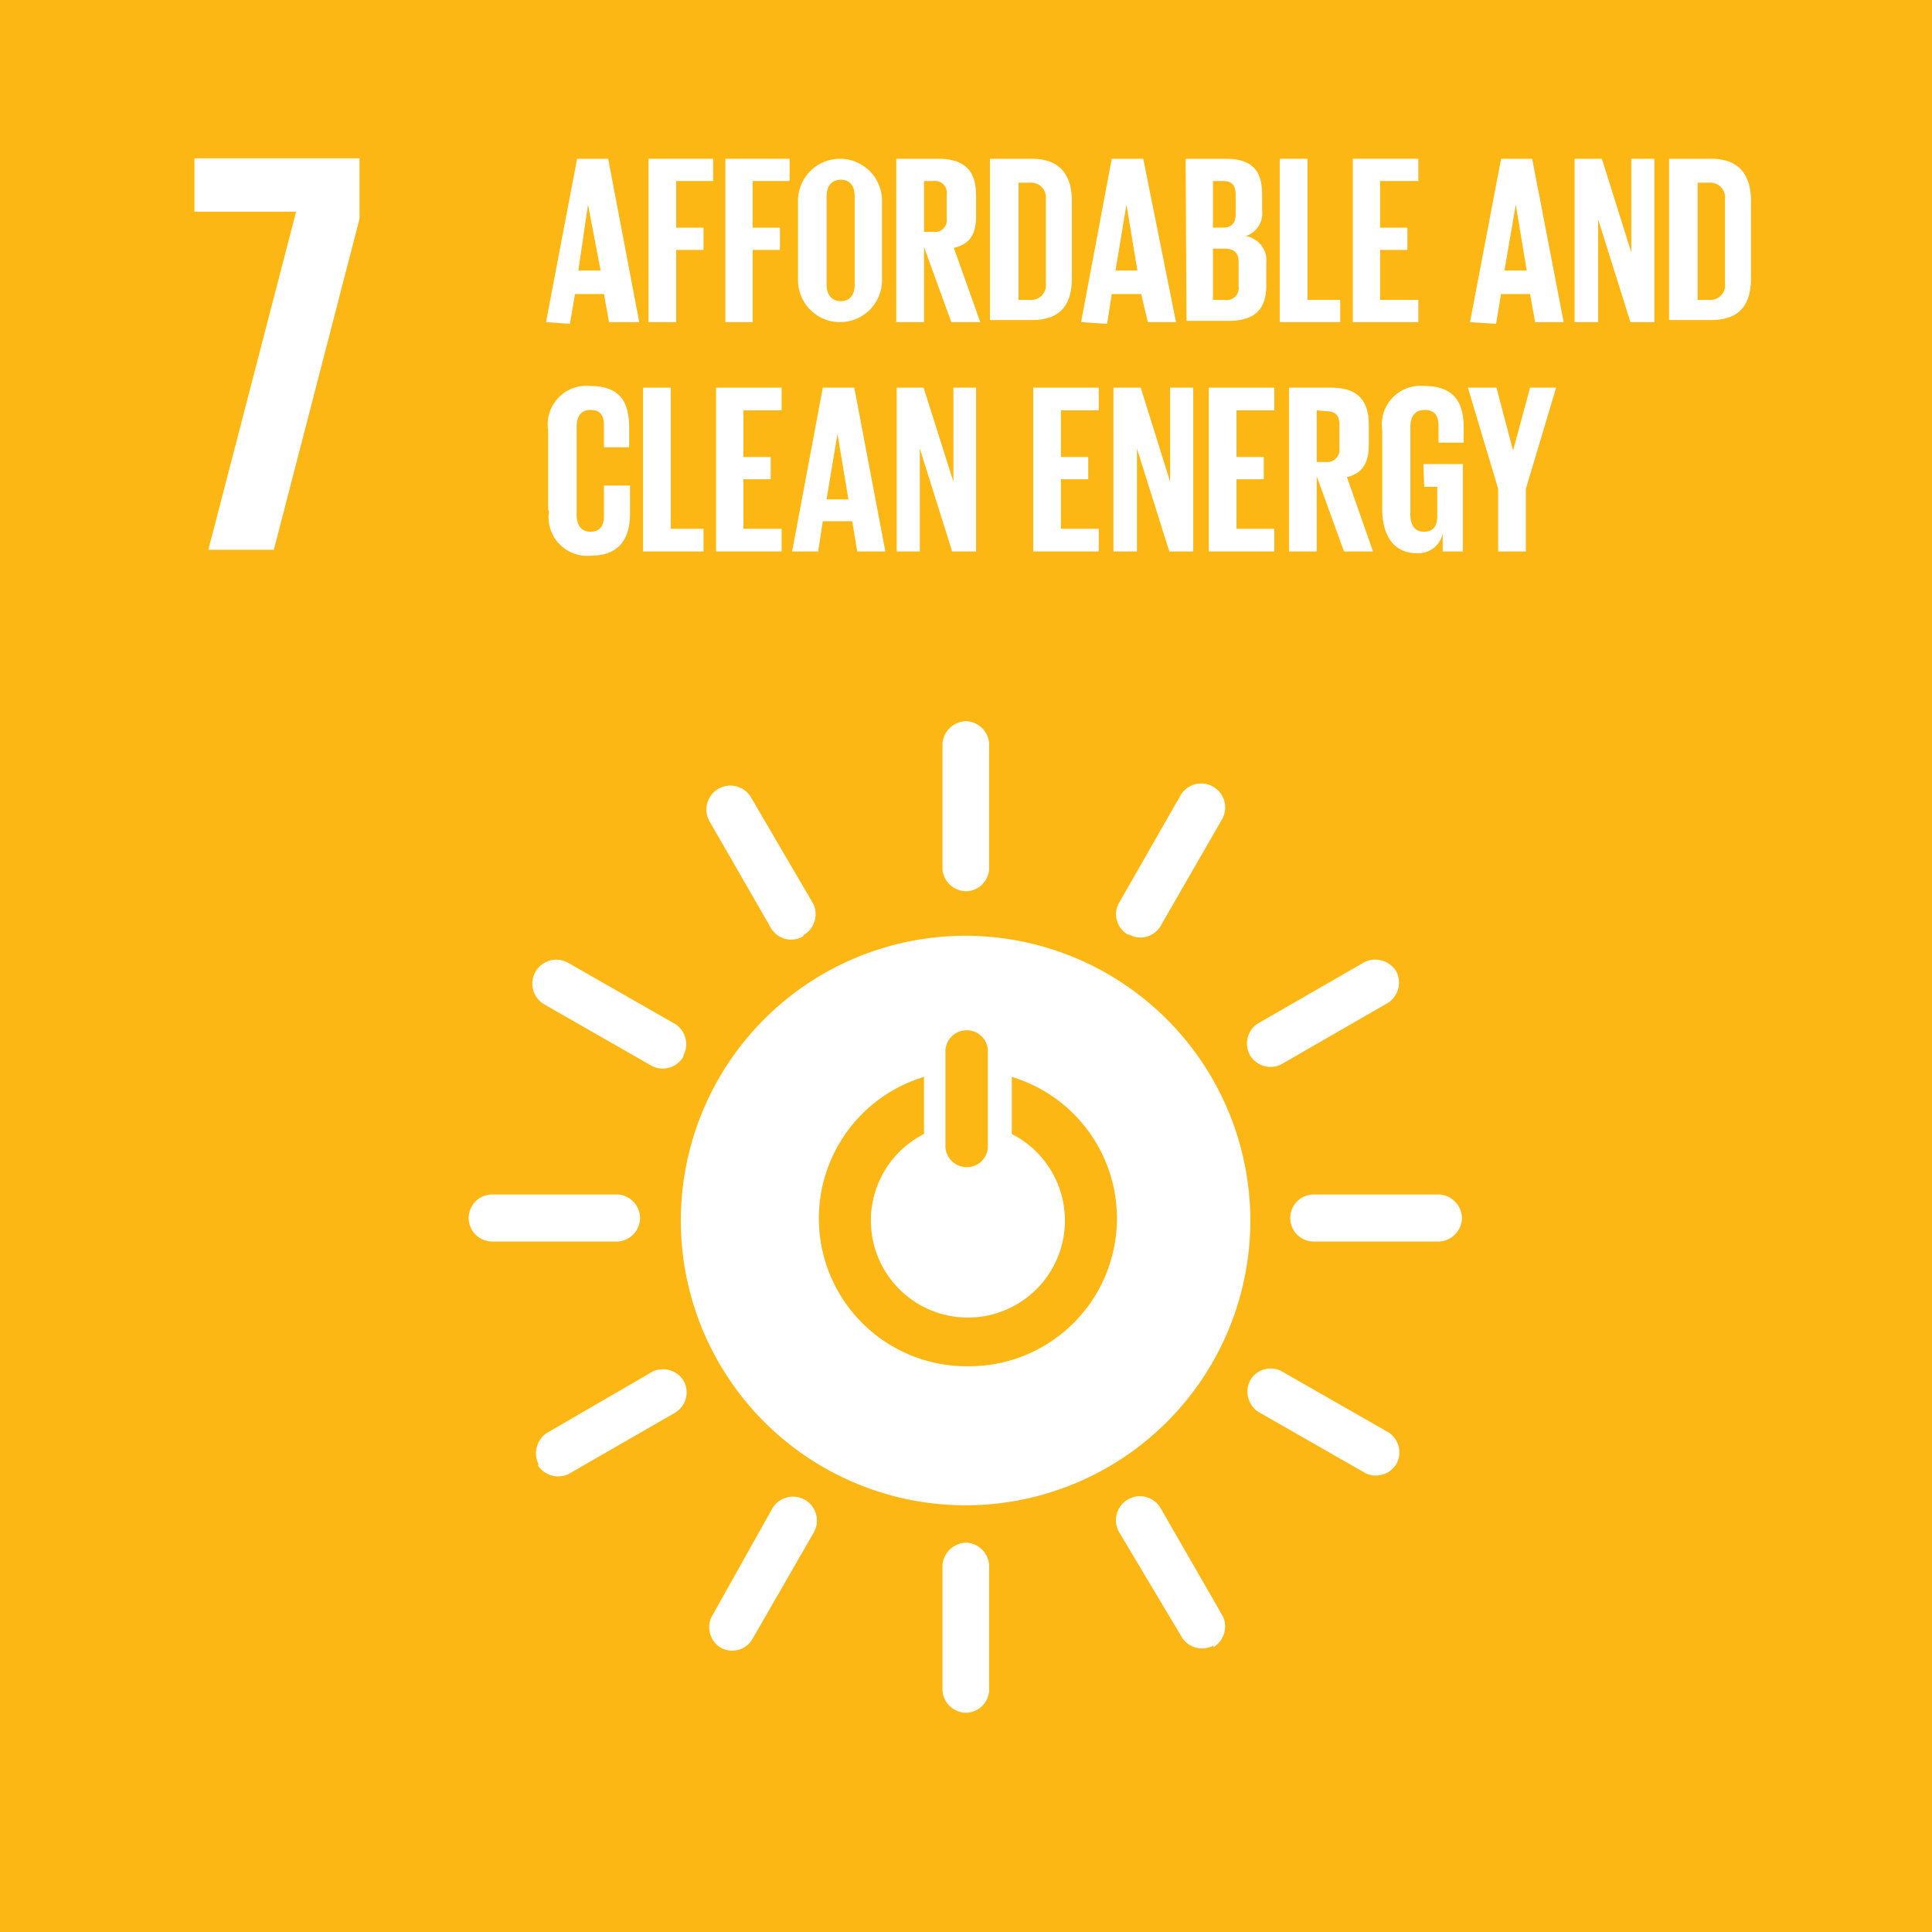
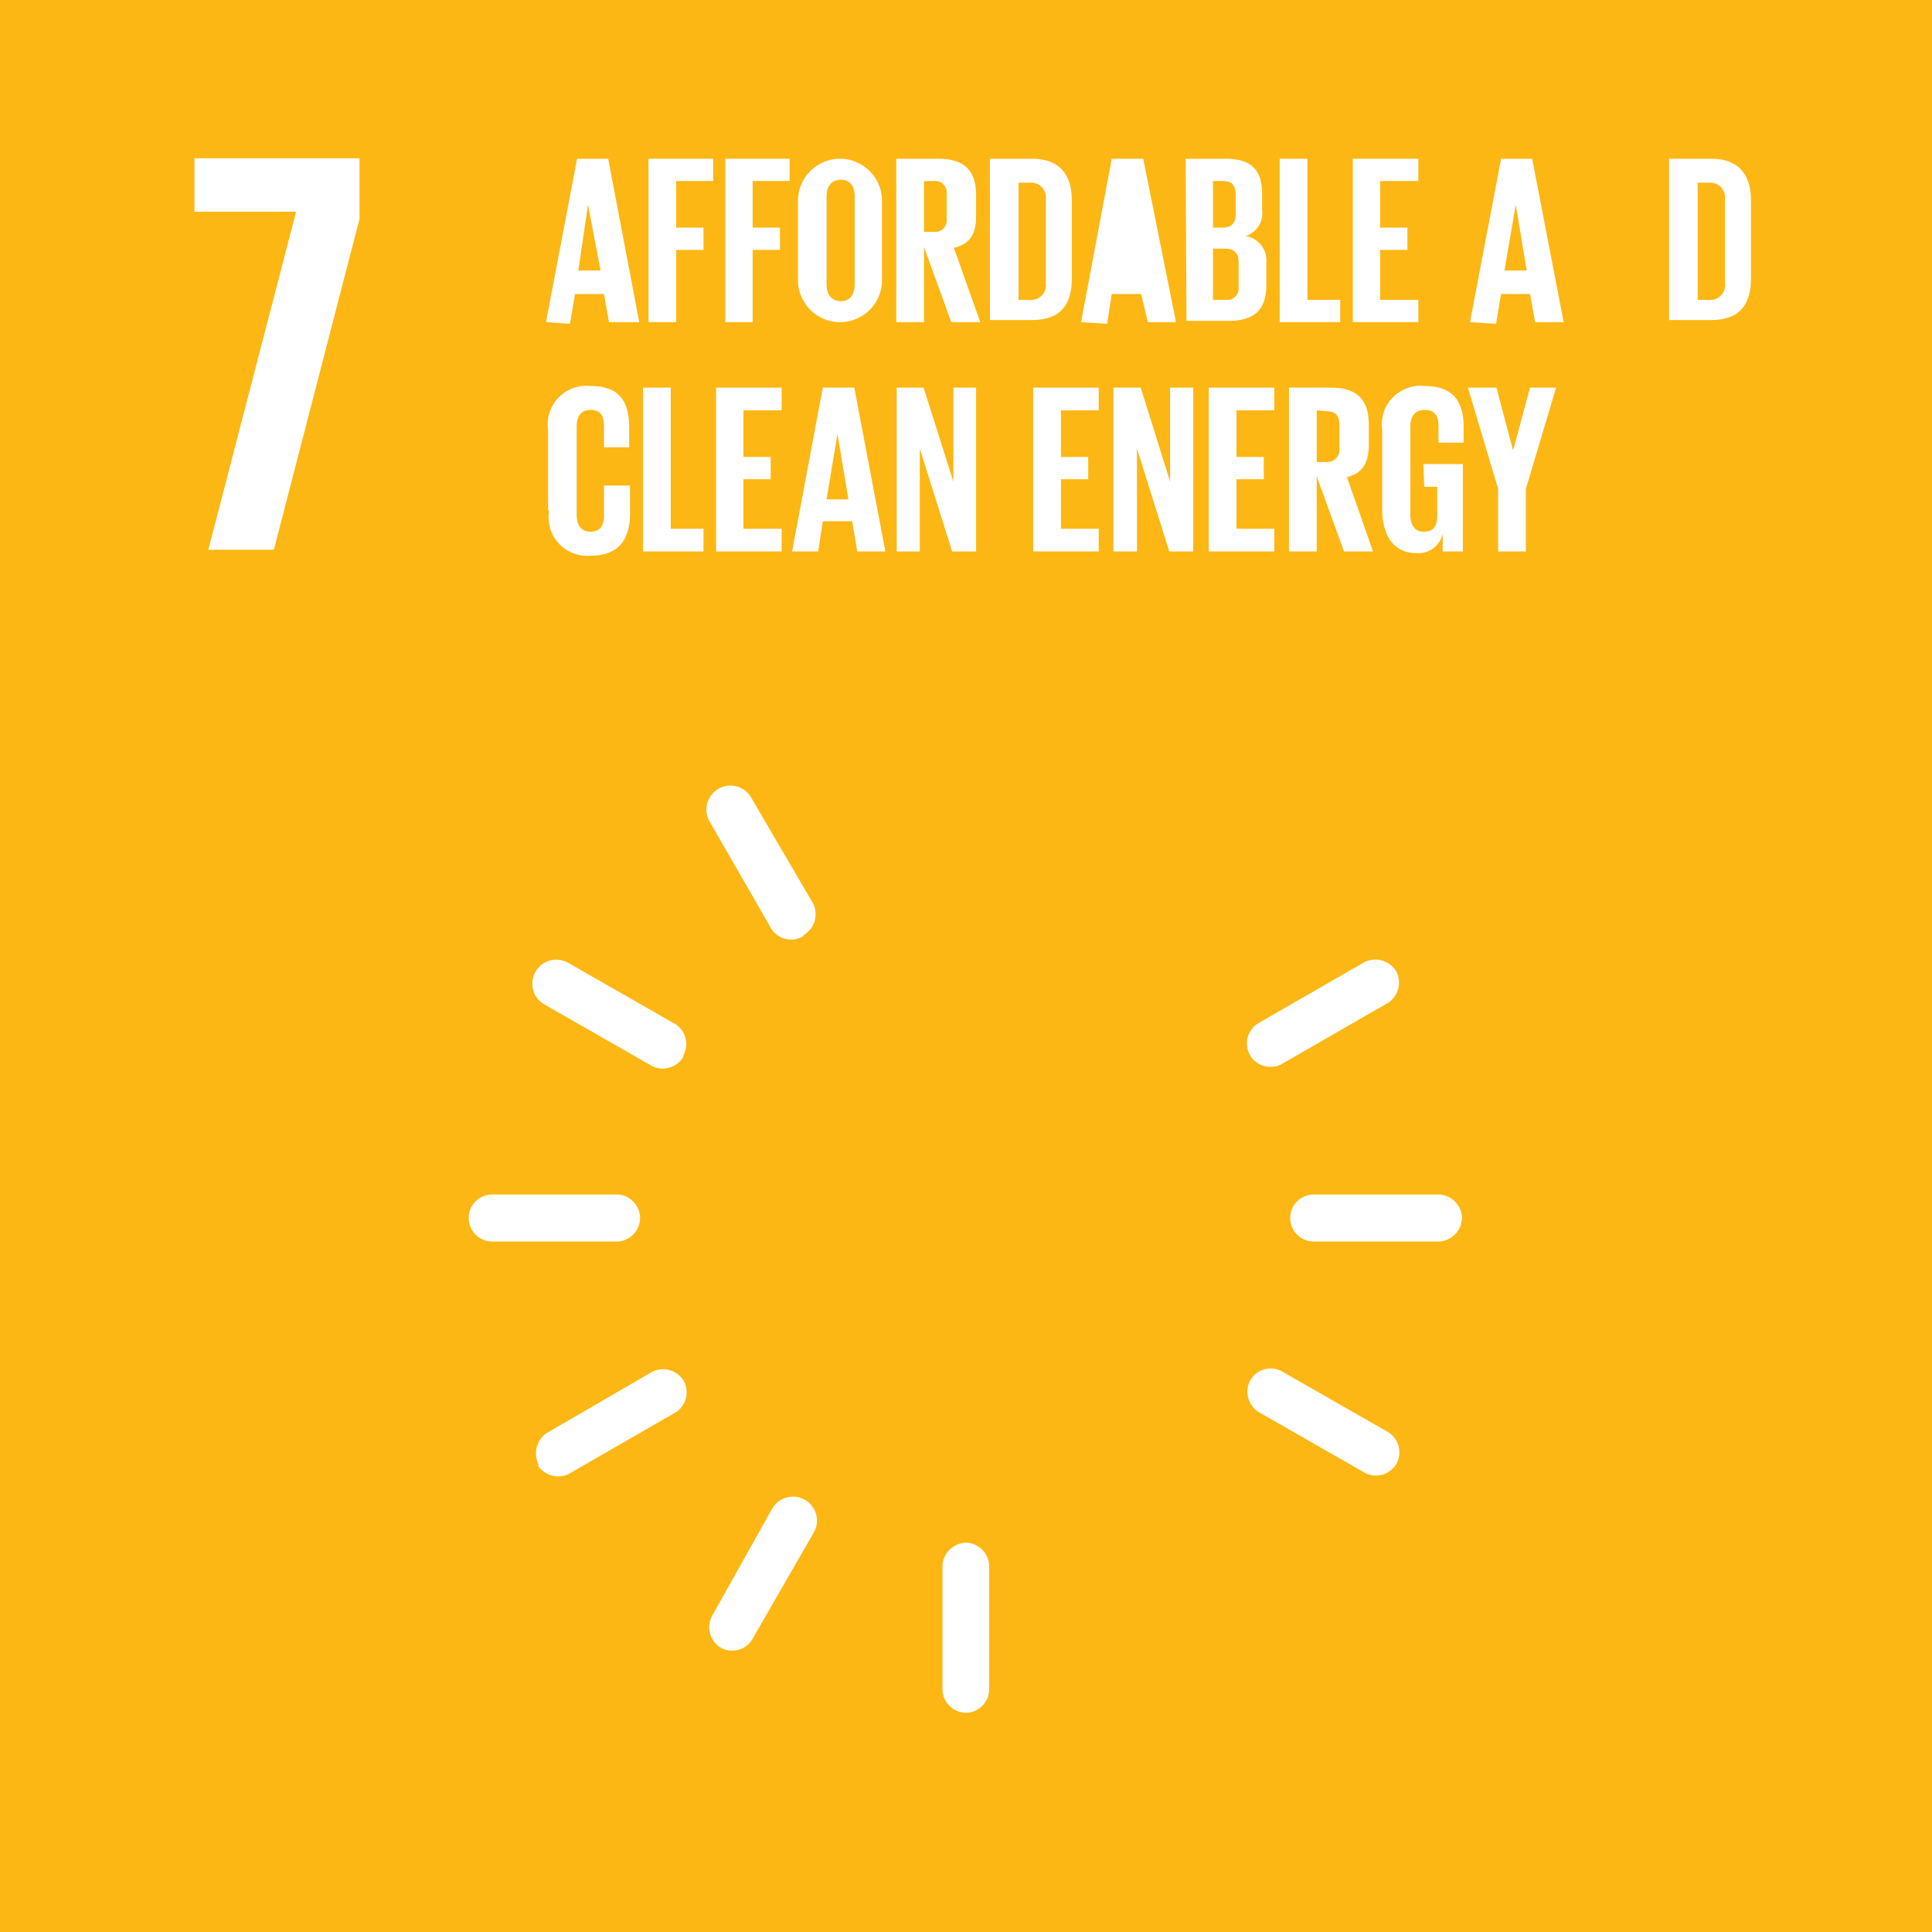
<svg xmlns="http://www.w3.org/2000/svg" id="Layer_1" data-name="Layer 1" viewBox="0 0 46 46">
  <defs>
    <style>.cls-1{fill:#fdb714;}.cls-2{fill:#fff;}</style>
  </defs>
  <rect class="cls-1" width="46" height="46" />
-   <path class="cls-2" d="M23,32.53A3.52,3.52,0,0,1,22,25.64V27a2.31,2.31,0,1,0,2.09,0V25.64a3.52,3.52,0,0,1-1,6.89M22.51,25a.51.51,0,0,1,.51-.47.5.5,0,0,1,.5.47v2.32a.5.5,0,0,1-.5.47.51.51,0,0,1-.51-.47ZM23,22.28a6.78,6.78,0,1,0,6.77,6.78A6.79,6.79,0,0,0,23,22.28" />
  <path class="cls-2" d="M15.24,29a.57.57,0,0,0-.52-.56h-3a.56.56,0,0,0,0,1.12h3a.57.57,0,0,0,.52-.56" />
  <path class="cls-2" d="M34.81,29a.58.58,0,0,0-.53-.56h-3a.56.56,0,0,0,0,1.12h3a.58.58,0,0,0,.53-.56" />
  <path class="cls-2" d="M23,40.78a.56.56,0,0,0,.55-.52v-3a.57.57,0,0,0-.55-.53.58.58,0,0,0-.56.53v3a.57.57,0,0,0,.56.52" />
  <path class="cls-2" d="M33.25,34.85a.57.57,0,0,0-.18-.74L30.5,32.64a.56.56,0,0,0-.73.22.58.58,0,0,0,.18.75l2.57,1.47a.57.57,0,0,0,.73-.23" />
  <path class="cls-2" d="M17.16,39.23a.56.56,0,0,0,.74-.18l1.48-2.57a.56.56,0,0,0-1-.55L16.94,38.5a.57.57,0,0,0,.22.73" />
-   <path class="cls-2" d="M28.89,39.22a.58.58,0,0,0,.23-.73l-1.48-2.57a.56.56,0,0,0-1,.55L28.15,39a.57.57,0,0,0,.74.18" />
  <path class="cls-2" d="M12.8,34.88a.58.58,0,0,0,.73.22l2.57-1.48a.57.57,0,0,0,.18-.74.58.58,0,0,0-.73-.23L13,34.13a.59.59,0,0,0-.17.75" />
-   <path class="cls-2" d="M23,21.22a.56.56,0,0,0,.55-.52v-3a.57.57,0,0,0-.55-.53.58.58,0,0,0-.56.53v3a.57.57,0,0,0,.56.52" />
  <path class="cls-2" d="M16.27,25.13a.57.57,0,0,0-.18-.74l-2.57-1.47a.56.56,0,0,0-.55,1l2.57,1.47a.57.57,0,0,0,.73-.23" />
-   <path class="cls-2" d="M26.88,22.25a.56.56,0,0,0,.74-.18L29.1,19.5a.56.56,0,0,0-1-.55l-1.47,2.57a.56.56,0,0,0,.22.73" />
  <path class="cls-2" d="M19.14,22.26a.58.58,0,0,0,.23-.73L17.89,19a.56.56,0,0,0-1,.55l1.48,2.57a.56.56,0,0,0,.74.18" />
  <path class="cls-2" d="M29.76,25.12a.57.57,0,0,0,.73.23l2.57-1.48a.58.58,0,0,0,.18-.75.59.59,0,0,0-.74-.22l-2.57,1.48a.57.57,0,0,0-.17.74" />
  <polygon class="cls-2" points="4.63 5.04 7.05 5.04 4.96 13.09 6.52 13.09 8.56 5.21 8.56 3.77 4.63 3.77 4.63 5.04" />
  <path class="cls-2" d="M13.77,6.44h.53L14,4.87h0ZM13,7.67l.74-3.89h.74l.74,3.89H14.5L14.38,7h-.69l-.12.71Z" />
  <polygon class="cls-2" points="15.44 3.78 16.98 3.78 16.98 4.31 16.1 4.31 16.1 5.42 16.75 5.42 16.75 5.95 16.1 5.95 16.1 7.67 15.44 7.67 15.44 3.78" />
  <polygon class="cls-2" points="17.27 3.78 18.8 3.78 18.8 4.31 17.92 4.31 17.92 5.42 18.57 5.42 18.57 5.95 17.92 5.95 17.92 7.67 17.27 7.67 17.27 3.78" />
  <path class="cls-2" d="M20.35,6.77V4.68c0-.24-.1-.4-.33-.4s-.34.16-.34.4V6.77c0,.23.11.4.34.4s.33-.17.33-.4M19,6.67V4.78a1,1,0,1,1,2,0V6.67a1,1,0,1,1-2,0" />
  <path class="cls-2" d="M22,4.31V5.52h.22a.28.28,0,0,0,.32-.32V4.63a.28.28,0,0,0-.32-.32Zm0,1.57V7.67h-.66V3.78h1c.66,0,.9.32.9.87v.5c0,.42-.15.67-.53.75l.63,1.77h-.69Z" />
  <path class="cls-2" d="M24.52,7.14a.35.35,0,0,0,.38-.4v-2a.35.35,0,0,0-.38-.39h-.27V7.14Zm1-2.32v1.8c0,.6-.24,1-.95,1h-1V3.78h1c.71,0,.95.44.95,1" />
-   <path class="cls-2" d="M26.56,6.44h.52l-.26-1.57h0Zm-.82,1.23.73-3.89h.75L28,7.67h-.67L27.17,7h-.7l-.11.71Z" />
+   <path class="cls-2" d="M26.56,6.44l-.26-1.57h0Zm-.82,1.23.73-3.89h.75L28,7.67h-.67L27.17,7h-.7l-.11.71Z" />
  <path class="cls-2" d="M28.88,5.92V7.14h.29a.28.28,0,0,0,.32-.32V6.23c0-.2-.1-.31-.33-.31Zm0-.5h.23c.22,0,.31-.11.31-.32V4.63c0-.22-.09-.32-.31-.32h-.23Zm-.65-1.64h.95c.65,0,.87.3.87.85V5a.57.57,0,0,1-.39.62.59.59,0,0,1,.49.65v.52c0,.55-.25.85-.9.85h-1Z" />
  <polygon class="cls-2" points="30.47 3.78 31.13 3.78 31.13 7.14 31.91 7.14 31.91 7.67 30.47 7.67 30.47 3.78" />
  <polygon class="cls-2" points="32.21 3.78 33.77 3.78 33.77 4.31 32.86 4.31 32.86 5.42 33.51 5.42 33.51 5.95 32.86 5.95 32.86 7.14 33.77 7.14 33.77 7.67 32.21 7.67 32.21 3.78" />
  <path class="cls-2" d="M35.82,6.44h.53l-.26-1.57h0ZM35,7.67l.74-3.89h.74l.75,3.89h-.68L36.43,7h-.69l-.12.71Z" />
-   <polygon class="cls-2" points="38.05 5.22 38.05 7.67 37.49 7.67 37.49 3.78 38.14 3.78 38.84 6.01 38.84 3.78 39.39 3.78 39.39 7.67 38.82 7.67 38.05 5.22" />
  <path class="cls-2" d="M40.69,7.14a.35.35,0,0,0,.38-.4v-2a.35.35,0,0,0-.38-.39h-.27V7.14Zm1-2.32v1.8c0,.6-.24,1-.95,1h-1V3.78h1c.71,0,.95.44.95,1" />
  <path class="cls-2" d="M13.05,12.12V10.24a.92.92,0,0,1,1-1.05c.73,0,.93.4.93,1v.46h-.6v-.51c0-.24-.08-.38-.32-.38s-.33.17-.33.4v2.1c0,.23.1.4.33.4s.32-.15.32-.38v-.72H15v.67c0,.56-.23,1-.93,1a.92.92,0,0,1-1-1.05" />
  <polygon class="cls-2" points="15.31 9.23 15.97 9.23 15.97 12.59 16.75 12.59 16.75 13.13 15.31 13.13 15.31 9.23" />
  <polygon class="cls-2" points="17.05 9.23 18.61 9.23 18.61 9.77 17.7 9.77 17.7 10.88 18.35 10.88 18.35 11.41 17.7 11.41 17.7 12.59 18.61 12.59 18.61 13.13 17.05 13.13 17.05 9.23" />
  <path class="cls-2" d="M19.68,11.89h.52l-.26-1.56h0Zm-.82,1.24.73-3.9h.75l.74,3.9h-.67l-.12-.72h-.7l-.11.72Z" />
  <polygon class="cls-2" points="21.9 10.68 21.9 13.13 21.35 13.13 21.35 9.23 21.99 9.23 22.7 11.47 22.7 9.23 23.24 9.23 23.24 13.13 22.67 13.13 21.9 10.68" />
  <polygon class="cls-2" points="24.6 9.23 26.16 9.23 26.16 9.77 25.26 9.77 25.26 10.88 25.91 10.88 25.91 11.41 25.26 11.41 25.26 12.59 26.16 12.59 26.16 13.13 24.6 13.13 24.6 9.23" />
  <polygon class="cls-2" points="27.07 10.68 27.07 13.13 26.51 13.13 26.51 9.23 27.16 9.23 27.86 11.47 27.86 9.23 28.41 9.23 28.41 13.13 27.84 13.13 27.07 10.68" />
  <polygon class="cls-2" points="28.78 9.23 30.34 9.23 30.34 9.77 29.44 9.77 29.44 10.88 30.09 10.88 30.09 11.41 29.44 11.41 29.44 12.59 30.34 12.59 30.34 13.13 28.78 13.13 28.78 9.23" />
  <path class="cls-2" d="M31.35,9.77V11h.22a.29.29,0,0,0,.32-.32v-.58c0-.21-.1-.31-.32-.31Zm0,1.57v1.79h-.66V9.23h1c.66,0,.9.33.9.88v.49c0,.42-.15.67-.52.76l.62,1.77H32Z" />
  <path class="cls-2" d="M33.89,11.05h.94v2.08h-.48V12.7a.59.59,0,0,1-.62.47c-.57,0-.82-.45-.82-1.05V10.24a.92.92,0,0,1,1-1.05c.72,0,.94.4.94,1v.35h-.6v-.4c0-.24-.09-.38-.33-.38s-.34.17-.34.4v2.1c0,.23.1.4.32.4s.32-.12.32-.38v-.69h-.31Z" />
  <polygon class="cls-2" points="36.33 11.64 36.33 13.13 35.67 13.13 35.67 11.64 34.95 9.23 35.63 9.23 36.02 10.71 36.03 10.71 36.43 9.23 37.05 9.23 36.33 11.64" />
</svg>